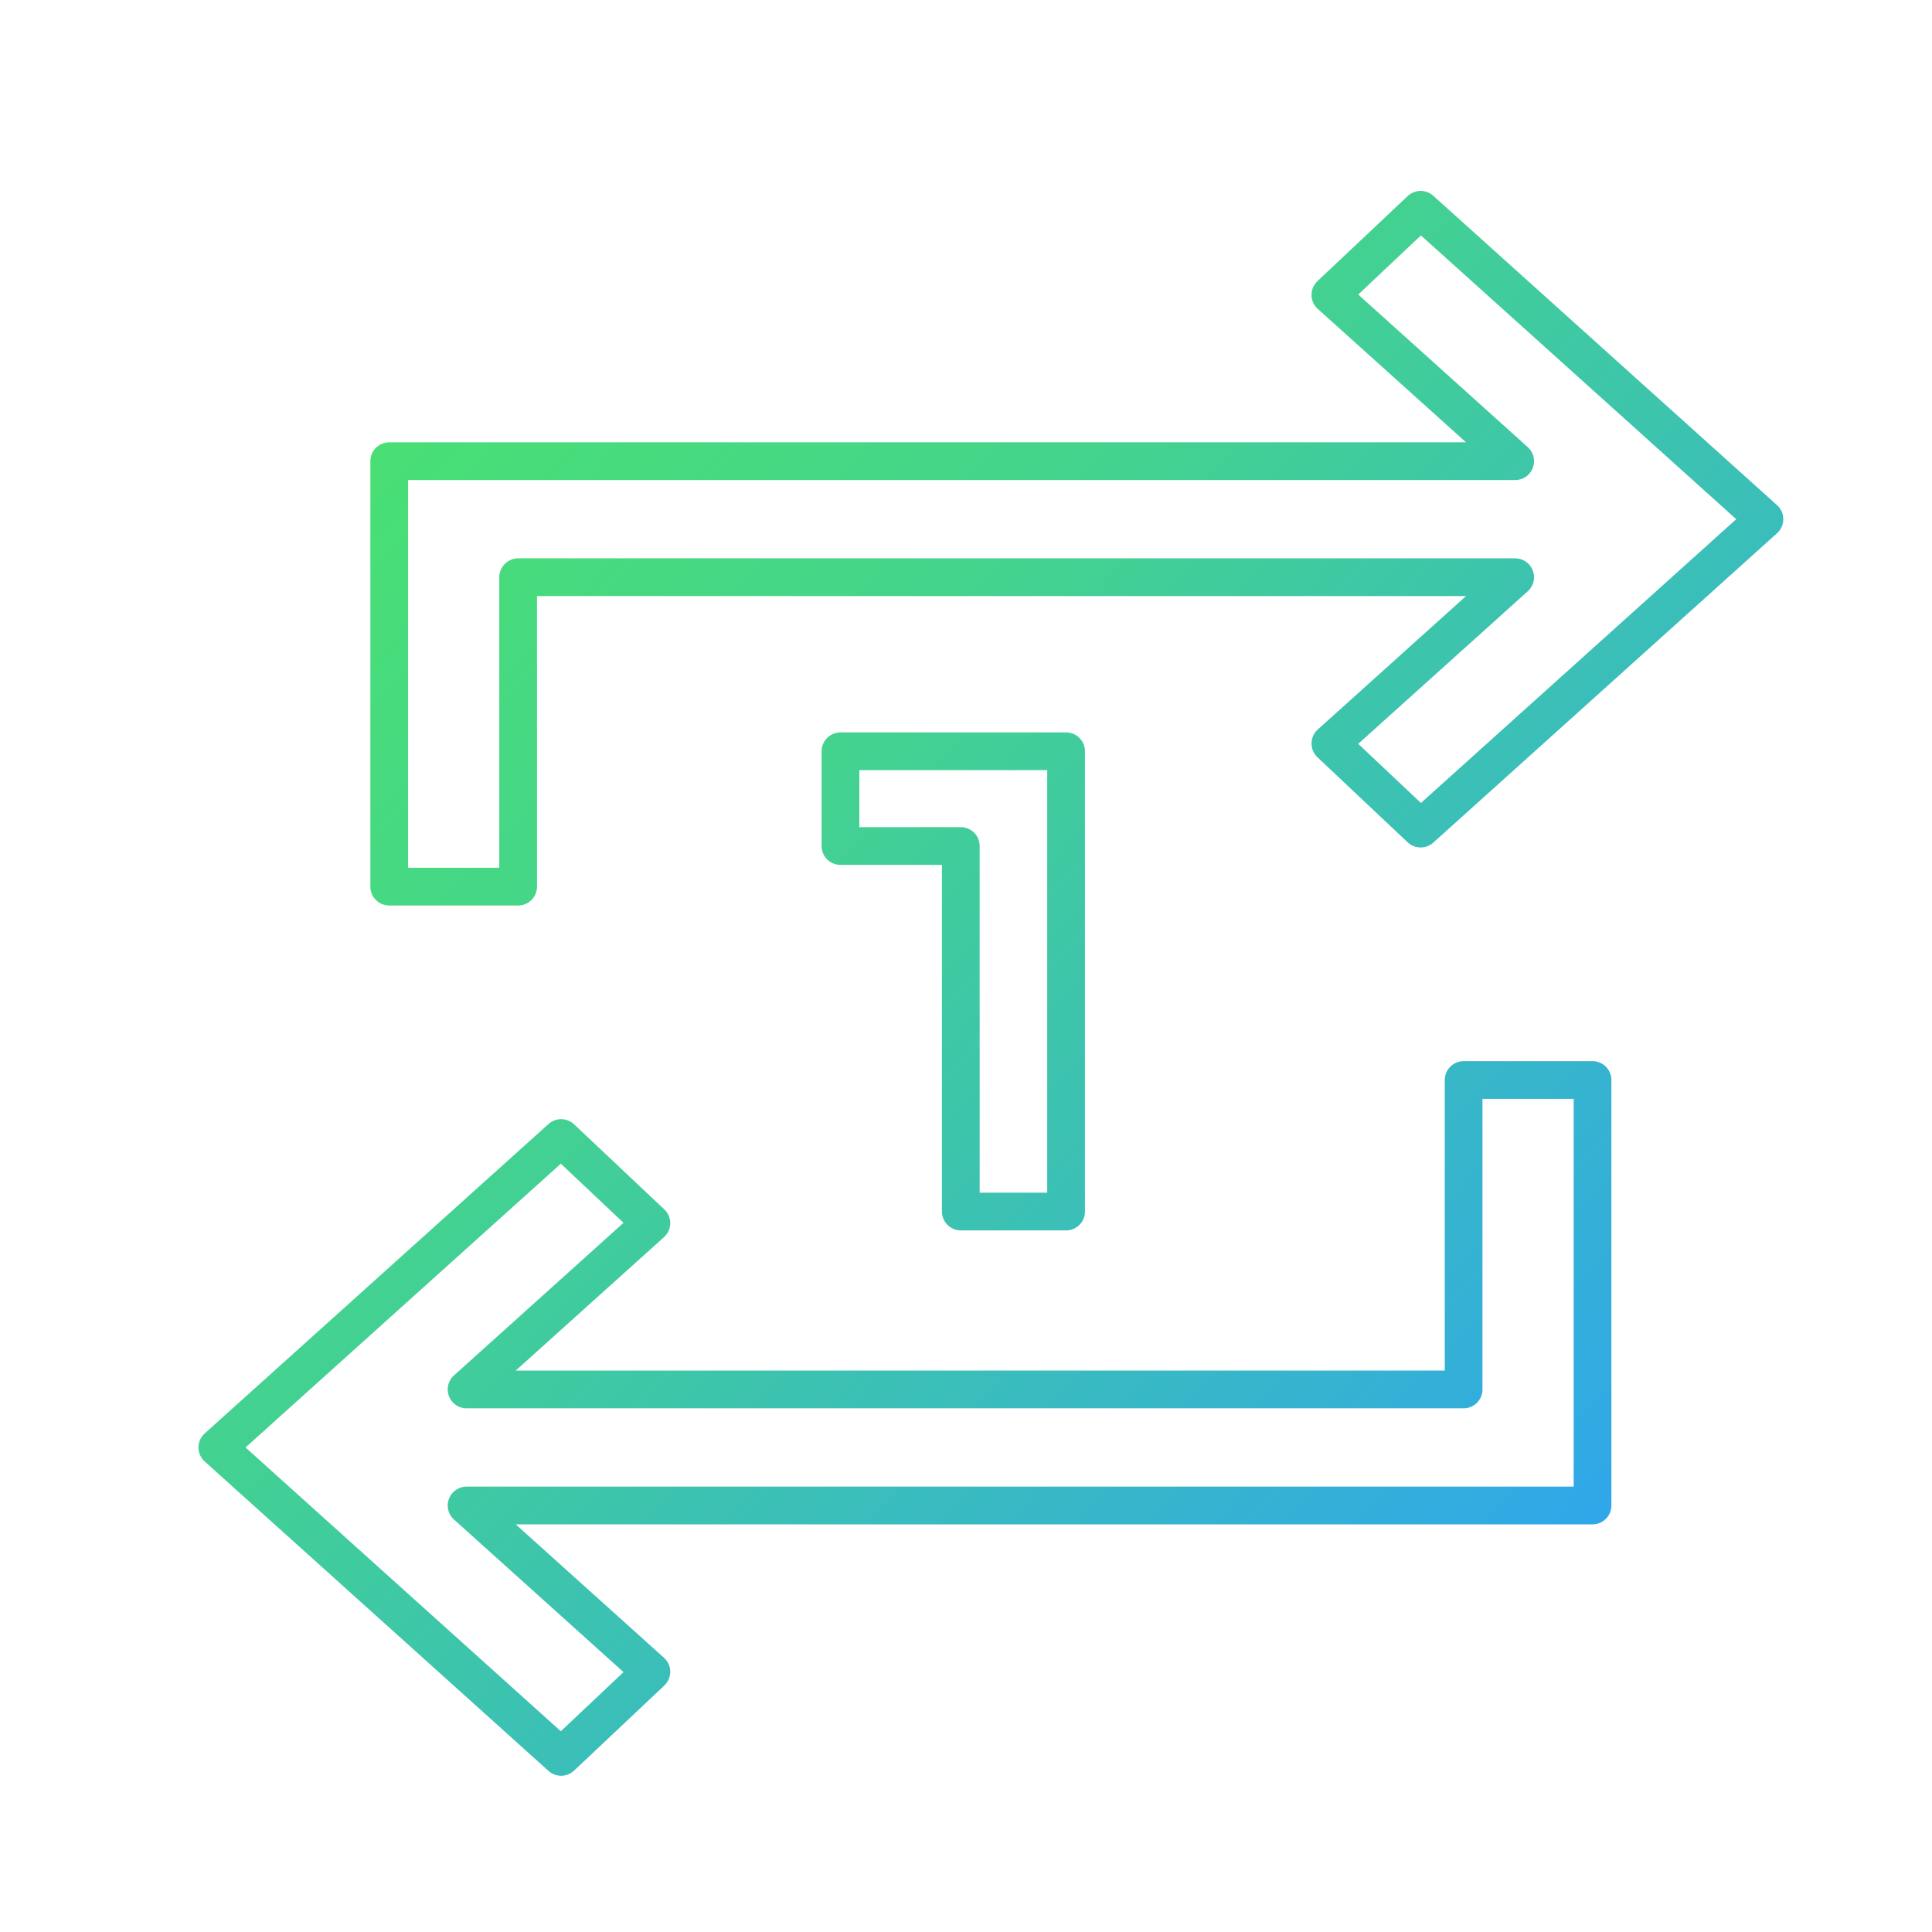
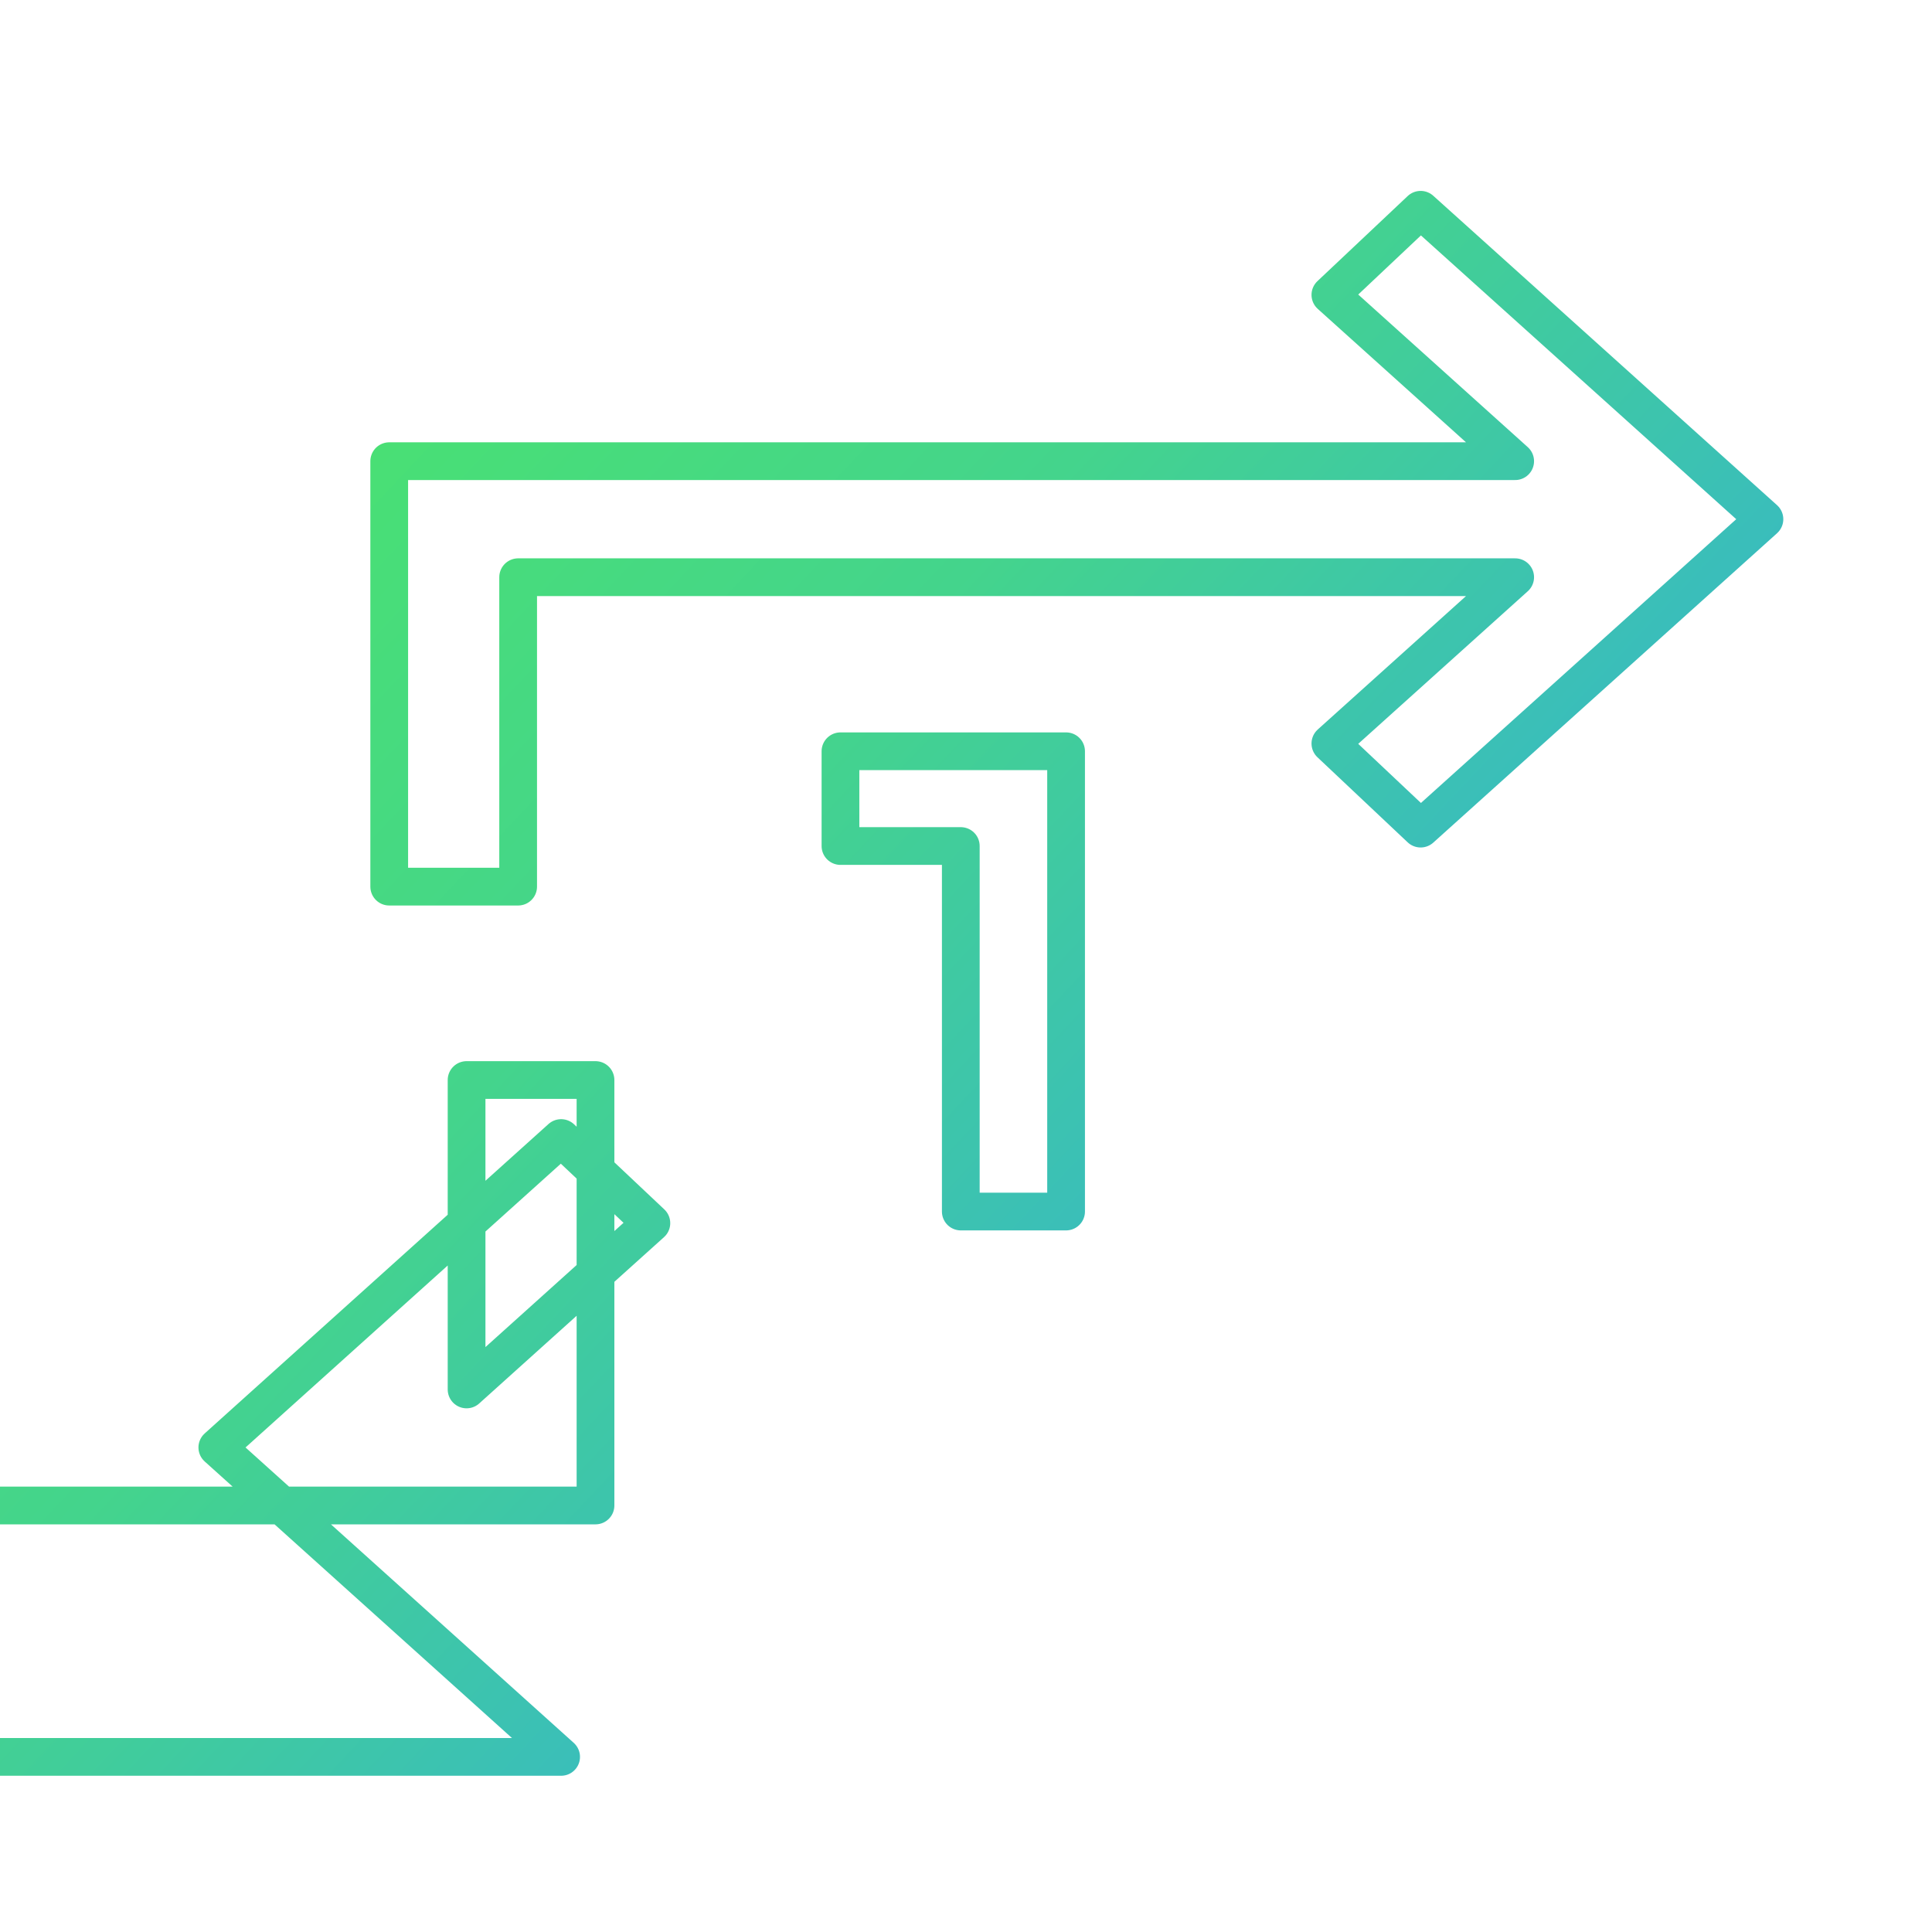
<svg xmlns="http://www.w3.org/2000/svg" width="100%" height="100%" viewBox="0 0 512 512" version="1.1" xml:space="preserve" style="fill-rule:evenodd;clip-rule:evenodd;stroke-linejoin:round;stroke-miterlimit:2;">
-   <path d="M254.621,321.068l-0,-96.863l-31.889,0l-0,-25.112l59.791,-0l0,121.975l-27.902,-0Zm-105.917,144.525l-91.111,-82l91.111,-82l23.917,22.55l-48.973,44.075l264.223,-0l-0,-82l34.166,-0l0,112.75l-298.389,-0l48.973,44.075l-23.917,22.55Zm-45.556,-230.625l0,-112.75l298.389,-0l-48.972,-44.075l23.917,-22.55l91.111,82l-91.111,82l-23.917,-22.55l48.972,-44.075l-264.222,-0l0,82l-34.167,-0Z" style="fill:none;fill-rule:nonzero;stroke:url(#_Linear1);stroke-width:10px;" />
+   <path d="M254.621,321.068l-0,-96.863l-31.889,0l-0,-25.112l59.791,-0l0,121.975l-27.902,-0Zm-105.917,144.525l-91.111,-82l91.111,-82l23.917,22.55l-48.973,44.075l-0,-82l34.166,-0l0,112.75l-298.389,-0l48.973,44.075l-23.917,22.55Zm-45.556,-230.625l0,-112.75l298.389,-0l-48.972,-44.075l23.917,-22.55l91.111,82l-91.111,82l-23.917,-22.55l48.972,-44.075l-264.222,-0l0,82l-34.167,-0Z" style="fill:none;fill-rule:nonzero;stroke:url(#_Linear1);stroke-width:10px;" />
  <defs>
    <linearGradient id="_Linear1" x1="0" y1="0" x2="1" y2="0" gradientUnits="userSpaceOnUse" gradientTransform="matrix(415.397,395,-395,415.397,19.697,35.225)">
      <stop offset="0" style="stop-color:#4de961;stop-opacity:1" />
      <stop offset="0.44" style="stop-color:#44d48c;stop-opacity:1" />
      <stop offset="1" style="stop-color:#2ea3f2;stop-opacity:1" />
    </linearGradient>
  </defs>
</svg>